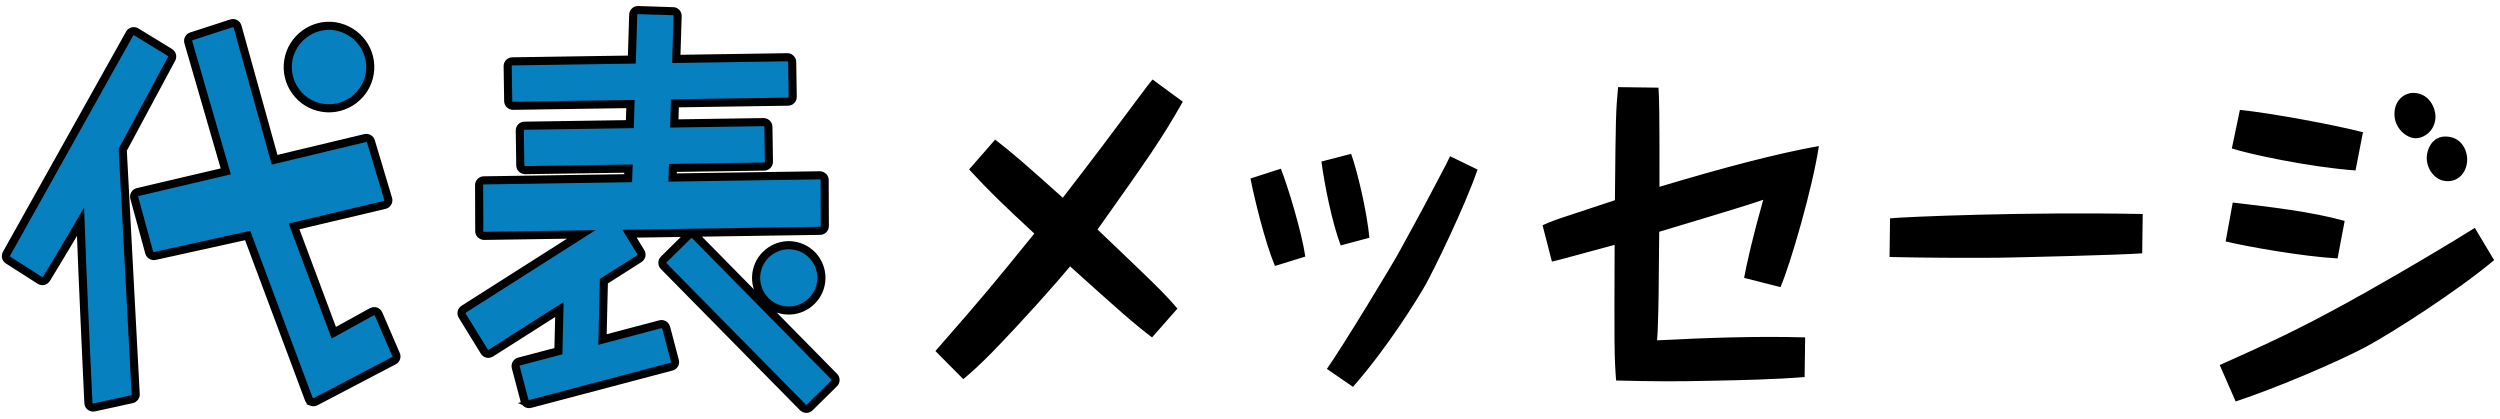
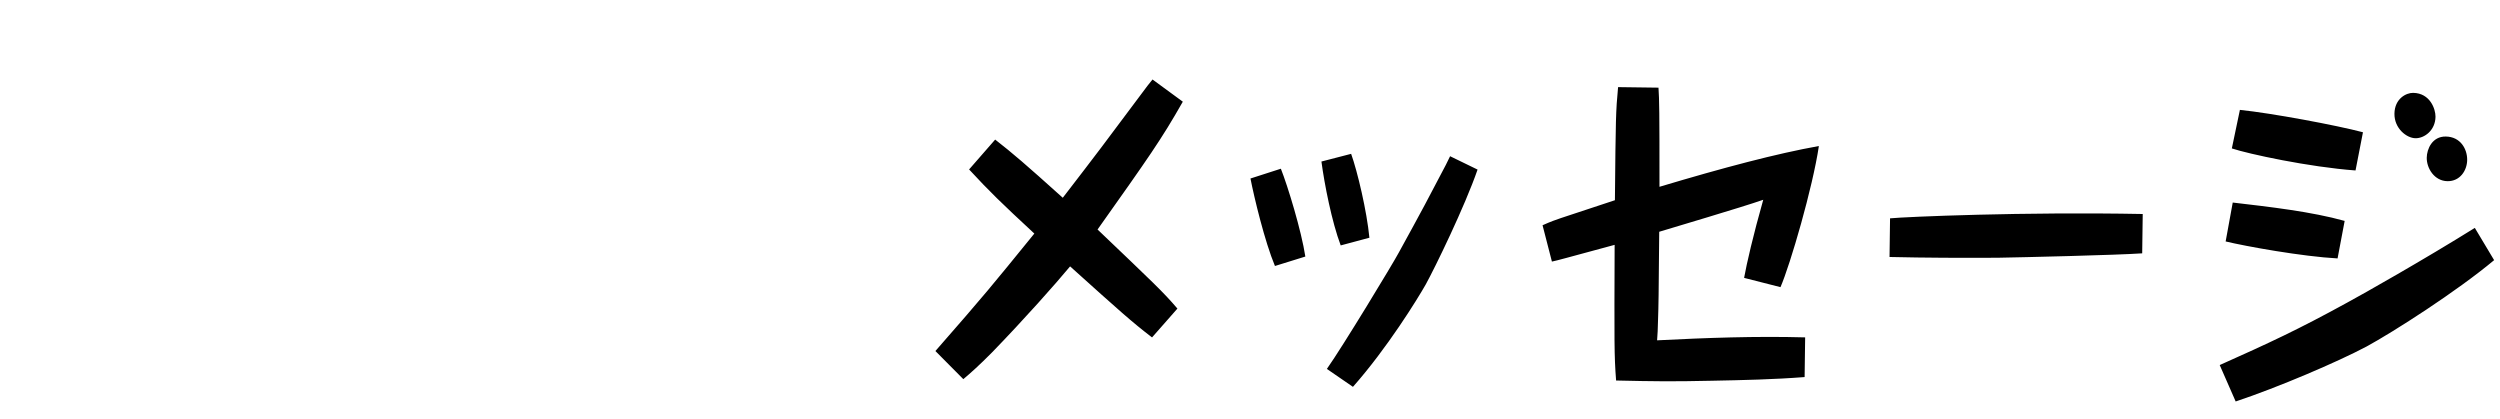
<svg xmlns="http://www.w3.org/2000/svg" width="185" height="31" viewBox="0 0 185 31">
  <defs>
    <style>.cls-1{fill:#0780bf;stroke:#000;stroke-miterlimit:10;stroke-width:.6px;}.cls-2{stroke-width:0px;}</style>
  </defs>
  <path class="cls-2" d="m85.287,5.883l2.241,1.642c-1.596,2.813-2.513,4.1-6.309,9.458,4.086,3.904,4.831,4.589,5.91,5.852l-1.878,2.134c-1.519-1.166-2.337-1.905-6.064-5.257-1.064,1.285-3.413,3.932-5.781,6.371-.913.925-1.603,1.54-2.12,1.974l-2.066-2.081c3.733-4.267,4.079-4.706,7.321-8.692-2.475-2.295-3.292-3.087-4.828-4.745l1.929-2.21c1.323,1.032,2.215,1.798,5.004,4.306,2.576-3.346,2.947-3.835,6.269-8.289l.371-.463Zm9.497,6.601c.519,1.309,1.521,4.597,1.811,6.501l-2.249.698c-.754-1.805-1.537-5.066-1.811-6.474l2.249-.724Zm5.2-1.1c.469,1.307,1.16,4.229,1.352,6.208l-2.124.569c-.659-1.75-1.205-4.54-1.426-6.208l2.198-.569Zm9.356,1.165c-.938,2.718-3.166,7.292-3.838,8.505-.599,1.057-2.838,4.695-5.384,7.572l-1.929-1.326c1.165-1.648,4.899-7.813,5.324-8.613,1.622-2.943,2.496-4.595,3.069-5.706.325-.593.526-1.007.725-1.421l2.033.989Zm13.388-6.061c.061.963.075,1.613.073,7.335,4.741-1.419,8.673-2.459,11.796-3.017-.455,3.063-2.113,8.762-2.841,10.443l-2.692-.686c.184-1.038.675-3.164,1.416-5.78-1.566.551-6.893,2.118-7.698,2.368-.041,4.861-.049,5.408-.088,6.525-.009.651-.039,1.092-.069,1.508,3.652-.186,7.307-.318,10.956-.218l-.04,2.937c-2.291.178-4.555.226-6.867.272-2.921.065-4.212.048-7.083-.017-.145-1.873-.133-2.757-.109-10.039-3.762,1.016-4.177,1.141-4.641,1.238l-.693-2.688c.612-.277.979-.402,1.345-.527,1.955-.651,3.422-1.125,4.01-1.326.058-6.083.064-6.551.234-8.369l2.992.04Zm35.795,12.259c-1.876.131-8.936.296-10.69.326-2.677.015-5.33.006-8.007-.056l.038-2.86c1.146-.114,9.938-.491,18.698-.321l-.039,2.912Zm15.786-6.133c-3.453-.254-7.942-1.225-9.153-1.631l.597-2.852c2.333.239,7.141,1.135,9.106,1.656l-.55,2.827Zm-1.328,6.509c-2.603-.139-6.803-.898-8.283-1.256l.525-2.879c2.77.323,5.833.676,8.282,1.359l-.524,2.775Zm11.584.129c-2.756,2.303-7.446,5.309-9.457,6.4-2.156,1.141-6.514,3.006-9.668,4.057l-1.181-2.695c3.673-1.641,5.803-2.627,9.408-4.607,1.177-.634,5.715-3.2,9.47-5.543l1.428,2.386Zm-4.337-10.616c-.013,1.015-.824,1.602-1.481,1.593-.657-.008-1.572-.723-1.558-1.815.015-1.118.872-1.549,1.384-1.542,1.266.017,1.662,1.219,1.654,1.764Zm2.343,3.205c-.01.78-.533,1.579-1.457,1.566-.972-.013-1.546-.957-1.535-1.736.008-.65.411-1.582,1.409-1.568,1.095.015,1.594.932,1.583,1.738Z" />
-   <path class="cls-1" d="m6.843,30.154c-.059-.008-.116-.031-.164-.068-.082-.063-.133-.159-.137-.261-.022-.46-.464-9.783-.585-13.407-1.027,1.772-2.502,4.186-2.52,4.216-.05.08-.129.137-.22.158-.042.009-.084.011-.127.005-.049-.007-.097-.024-.14-.051l-2.353-1.501c-.157-.1-.208-.304-.117-.466L9.593,2.485c.046-.083.125-.143.217-.168.045-.011.092-.014.137-.007.047.007.093.022.134.047l2.494,1.526c.158.097.213.301.125.464l-3.618,6.737.959,18.093c.008.172-.108.324-.276.361l-2.799.612c-.041.009-.082.01-.123.004Zm16.215-.411c-.094-.036-.168-.11-.203-.204l-4.529-12.113-6.871,1.516c-.042.009-.083.01-.124.004-.134-.019-.251-.115-.289-.255l-1.104-4.047c-.025-.092-.012-.19.037-.272.048-.081.128-.14.22-.161l6.511-1.53-2.772-9.562c-.052-.182.048-.372.228-.43l2.97-.965c.051-.017.104-.021.157-.013.041.006.08.018.117.038.084.044.147.122.172.215l2.742,9.858,6.709-1.608c.044-.011.088-.012.13-.006.132.018.247.112.287.245l1.278,4.268c.027.093.015.192-.033.275-.048.084-.129.144-.223.166l-6.71,1.59,2.941,7.87c.608-.332,1.9-1.046,2.82-1.556.067-.037.144-.051.219-.04.021.003.043.008.064.015.094.032.169.102.209.193l1.297,3.007c.073.168.003.363-.159.448l-5.805,3.038c-.066.034-.14.046-.211.036-.026-.004-.052-.01-.076-.02Zm.866-21.757c1.635.23,3.177-.911,3.437-2.542.266-1.663-.87-3.232-2.59-3.506-1.636-.23-3.179.911-3.44,2.543-.129.806.064,1.613.543,2.274.478.66,1.185,1.095,1.991,1.223.002,0,.056.009.059.009Zm35.991,22.169l1.813-1.786c.065-.066.104-.154.104-.247.001-.093-.035-.182-.1-.249l-10.303-10.459c-.056-.056-.127-.09-.201-.1-.103-.015-.213.017-.295.097l-1.813,1.786c-.065.066-.104.154-.104.247-.001.093.035.182.1.249l10.303,10.459c.056.056.127.09.201.1.103.015.213-.017.295-.097Zm.813-9.07c.289-1.301-.534-2.595-1.834-2.884-.064-.015-.128-.026-.192-.035-1.238-.174-2.42.647-2.693,1.869-.141.63-.027,1.277.32,1.823.347.545.884.922,1.514,1.062.064.015.128.026.192.035,1.238.174,2.42-.647,2.693-1.87Zm-21.488,8.805l10.456-2.762c.09-.023.166-.082.213-.162s.059-.175.035-.265l-.65-2.46c-.037-.14-.154-.238-.289-.257-.044-.006-.092-.004-.138.008l-4.281,1.131.101-4.316,2.624-1.669c.161-.103.21-.317.11-.48l-.841-1.367,14.111-.211c.192-.003.346-.159.345-.351l-.012-3.408c0-.094-.038-.183-.105-.248-.054-.053-.123-.086-.196-.097-.017-.002-.036-.004-.054-.004l-10.895.163.021-.71,6.76-.101c.194-.002.348-.162.345-.355l-.039-2.588c-.002-.093-.04-.181-.106-.246-.053-.053-.121-.085-.195-.095-.017-.002-.036-.004-.054-.004l-6.608.099.045-1.488,8.372-.125c.194-.002.348-.162.345-.355l-.039-2.587c-.002-.175-.133-.317-.301-.341-.017-.002-.035-.004-.054-.004l-8.22.123.098-3.172c.006-.18-.126-.332-.301-.357-.013-.002-2.625-.084-2.625-.084-.092-.003-.183.031-.25.095-.068.063-.108.151-.11.244l-.103,3.324-8.842.132c-.194.002-.348.162-.345.355l.039,2.588c.002.093.04.181.106.246.053.053.121.085.195.095.017.002.036.004.054.004l8.691-.131-.045,1.488-7.799.117c-.194.002-.348.162-.345.355l.039,2.587c.002.093.04.181.106.246.053.053.121.085.195.095.017.002.036.004.054.004l7.648-.114-.022.71-10.685.161c-.192.003-.346.159-.345.351l.011,3.408c0,.094.038.183.105.248.054.053.123.086.196.097.017.002.036.004.054.004l7.195-.108-8.701,5.533c-.161.103-.21.317-.11.479l1.634,2.657c.049.08.128.137.219.158.01.002.02.004.03.005.082.012.166-.006.237-.051l5.07-3.225-.072,3.083-2.908.769c-.186.049-.298.24-.248.428l.649,2.46c.023.089.082.166.162.213.039.023.083.037.127.043.045.006.092.004.138-.008Z" />
</svg>